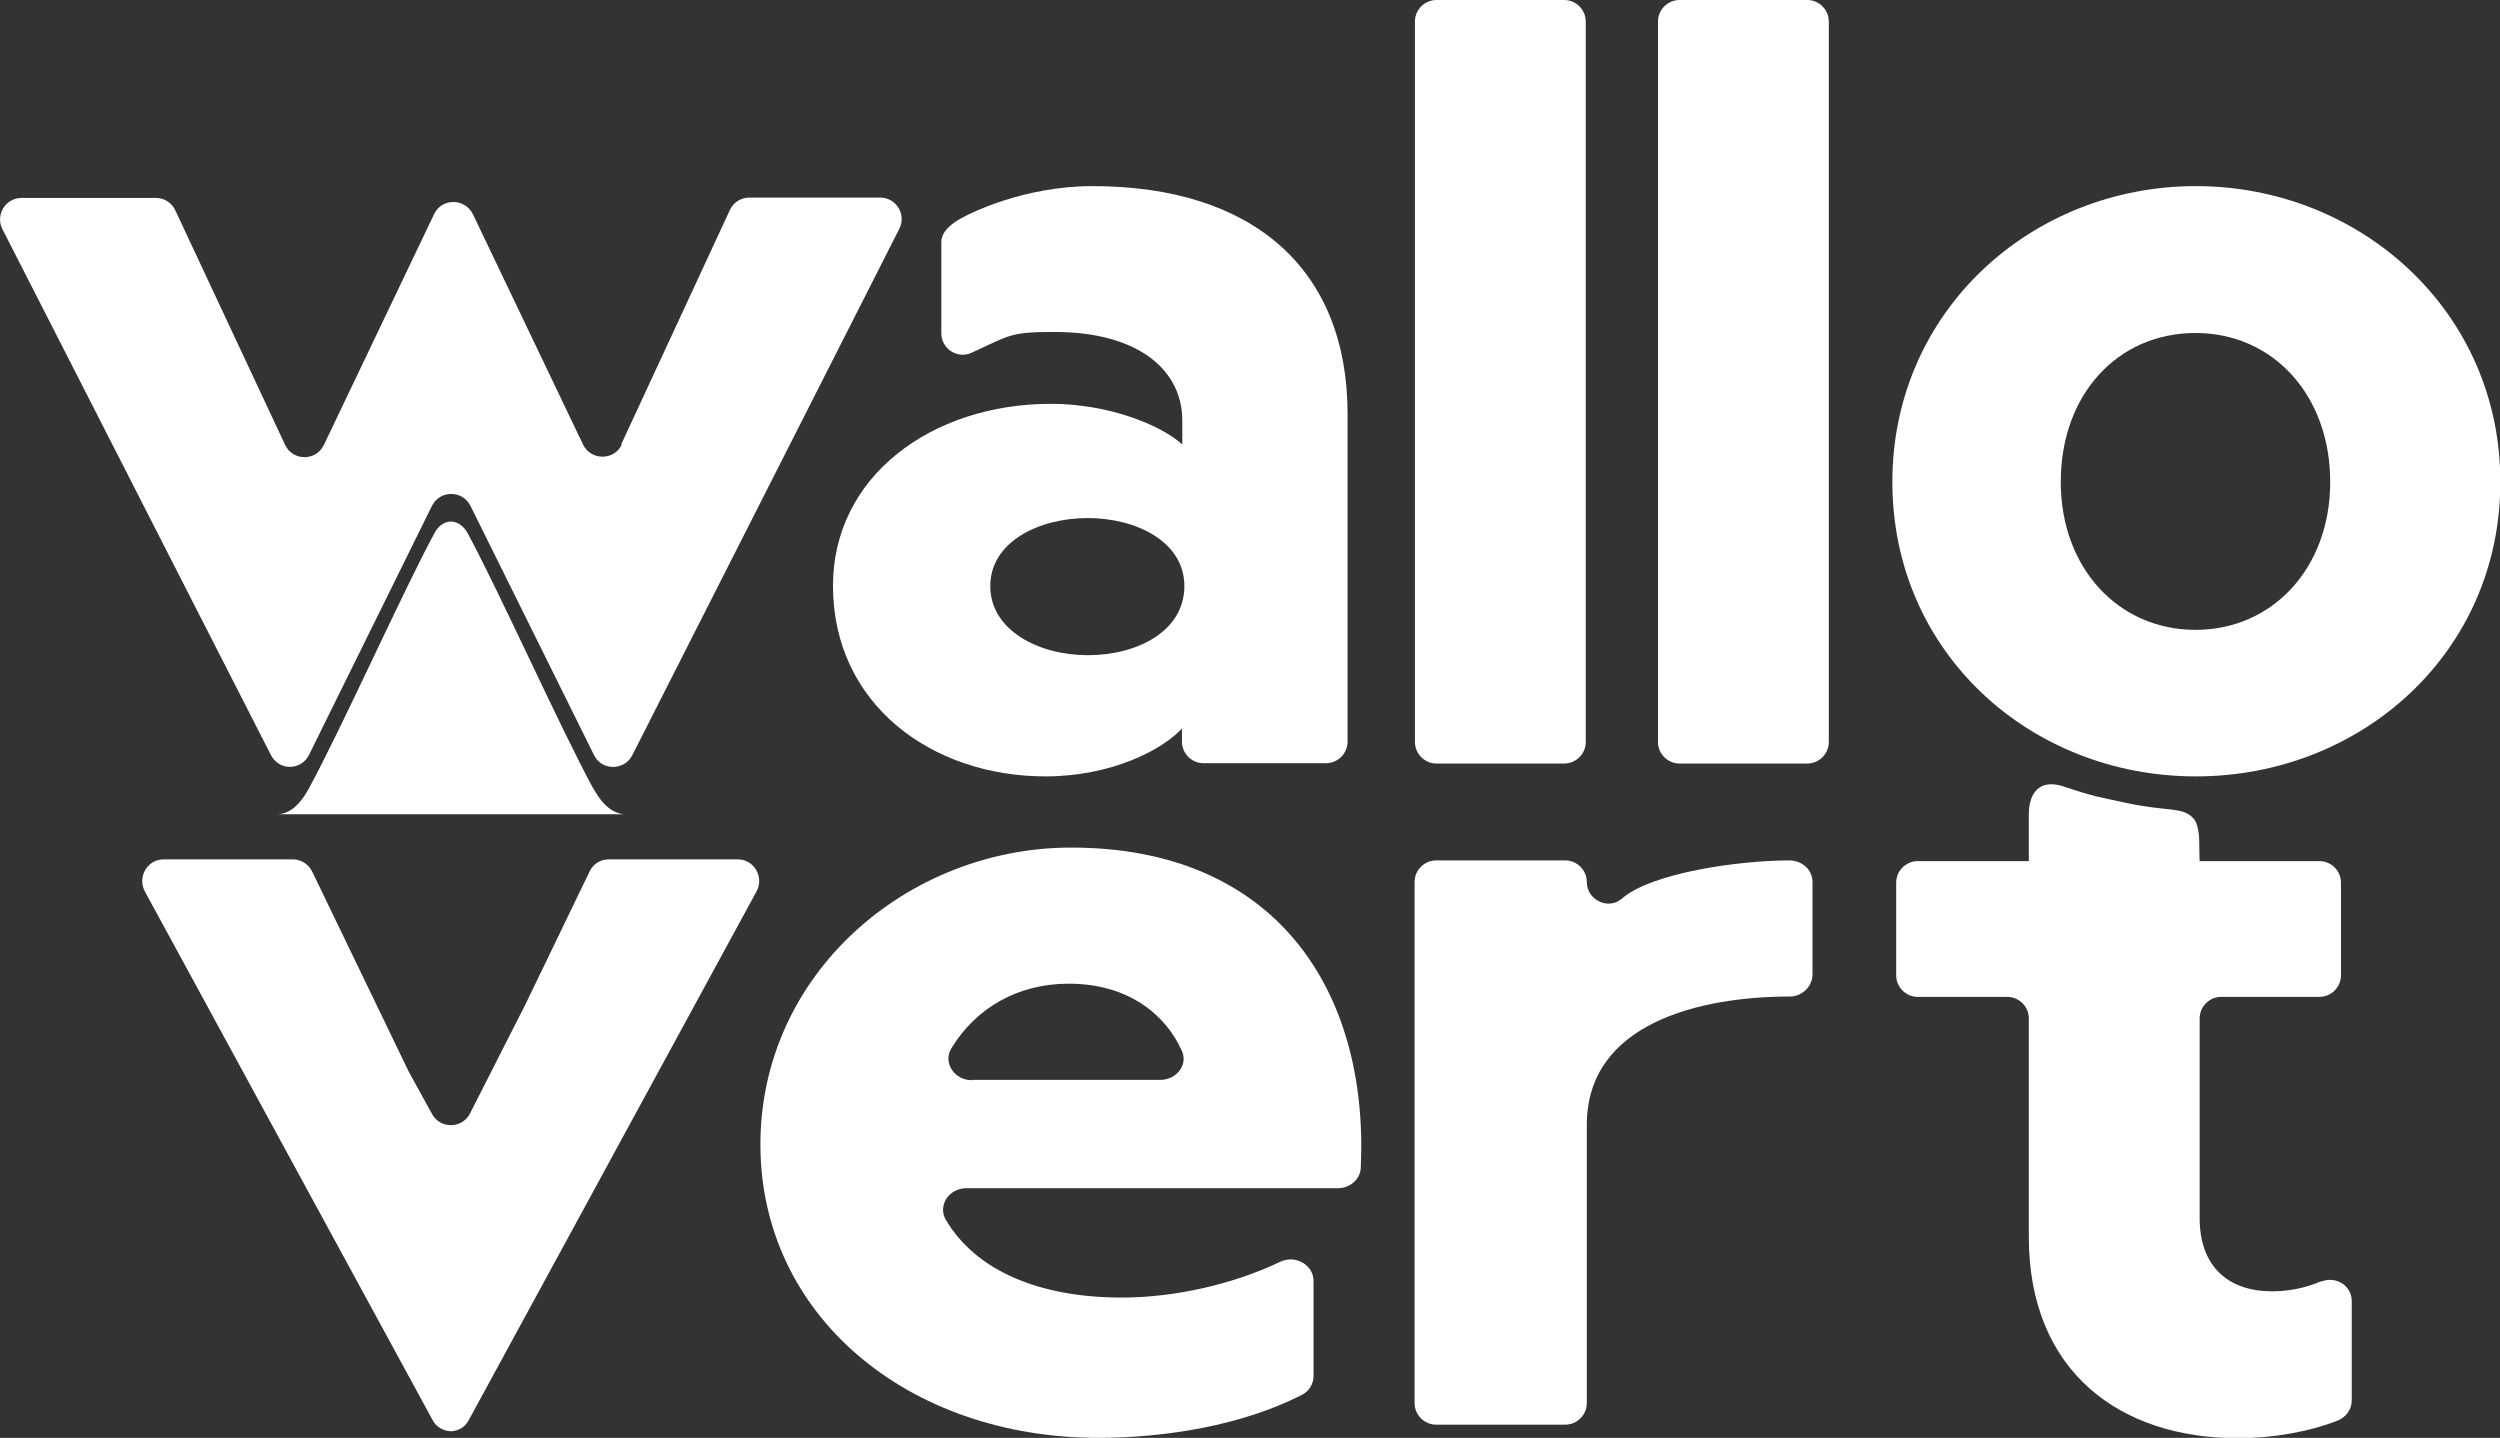
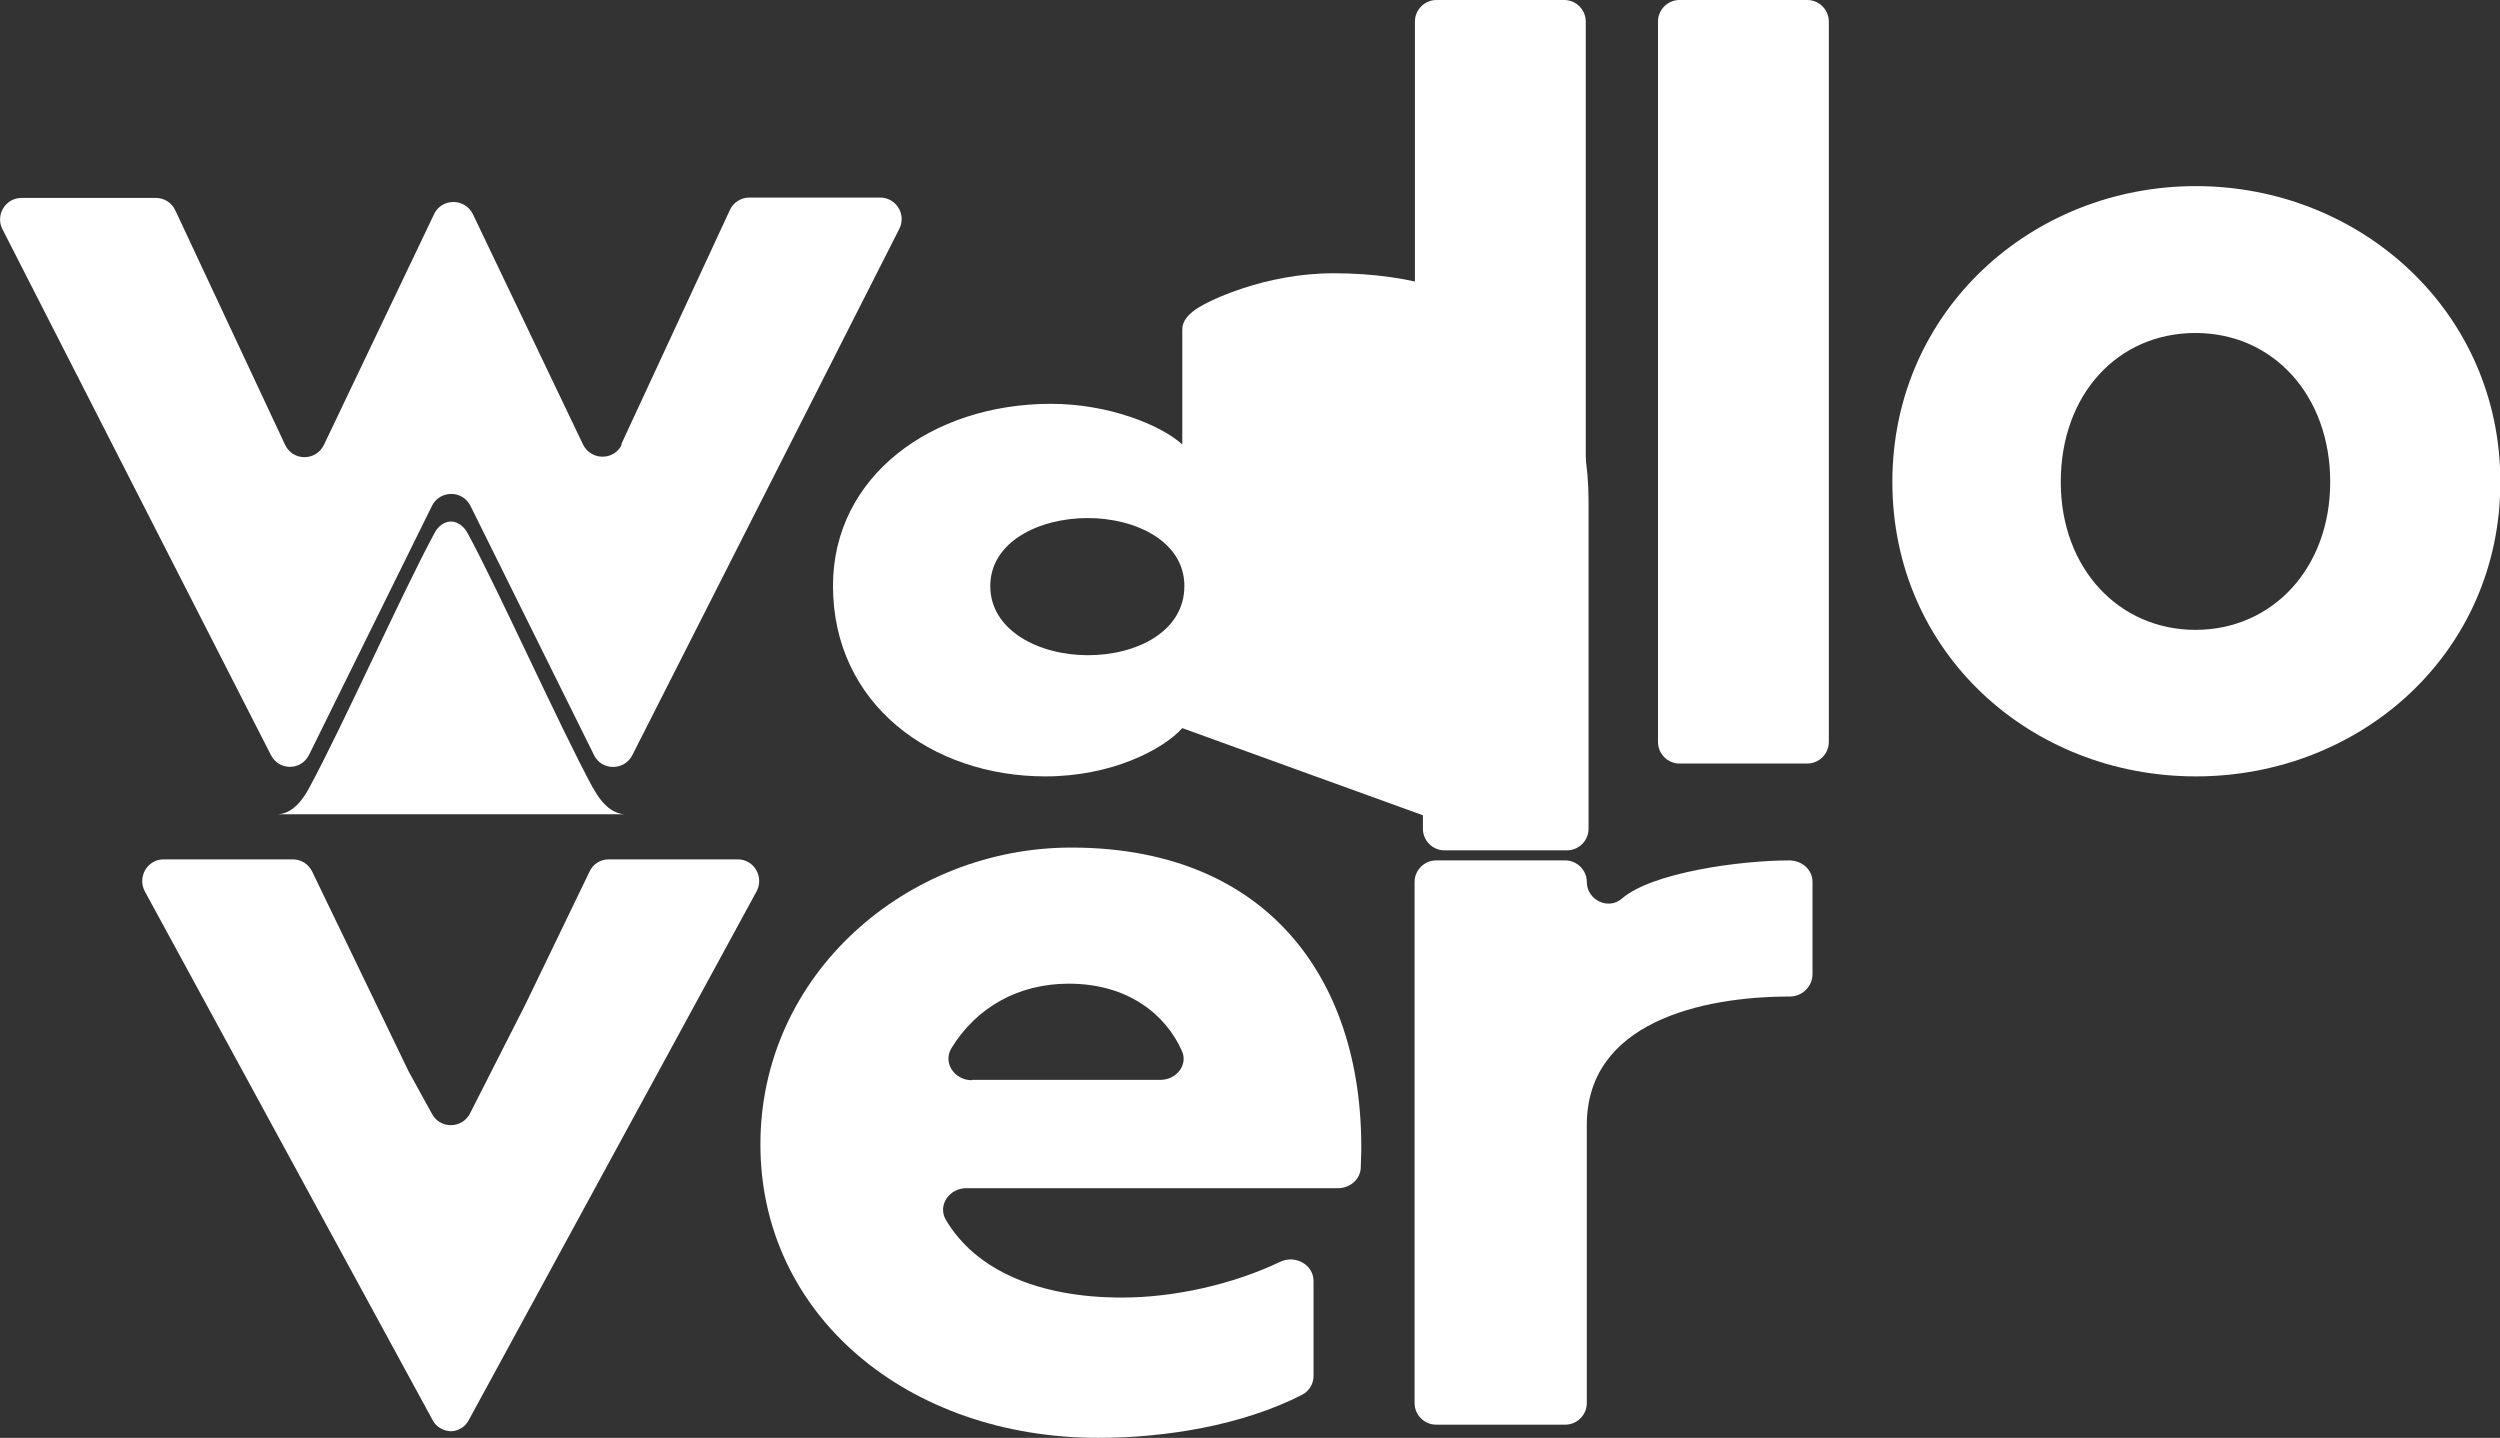
<svg xmlns="http://www.w3.org/2000/svg" viewBox="0 0 72 41.41" id="Layer_1">
  <rect x="0" y="0" width="72" height="41.41" fill="#333333" stroke="none" />
  <defs>
    <style>
      .cls-1 {
        fill: #fff;
      }
    </style>
  </defs>
  <path d="M30.85,24.41c5.88,0,8.58,4.1,8.34,9.23-.02.33-.31.58-.66.58h-10.7c-.5,0-.83.5-.59.91.86,1.46,2.68,2.24,5.07,2.24,1.51,0,3.2-.38,4.56-1.03.44-.21.96.09.96.55v2.74c0,.22-.12.43-.33.54-1.72.88-3.93,1.24-5.87,1.24-5.49,0-9.73-3.53-9.73-8.45s4.24-8.55,8.95-8.55ZM28,31.1h5.42c.46,0,.8-.43.62-.83-.46-1.04-1.54-1.94-3.26-1.94-1.45,0-2.66.68-3.38,1.86-.25.41.08.92.59.92Z" class="cls-1" />
  <path d="M52.2,28.06c0,.35-.3.64-.65.64-2.58,0-5.85.76-5.85,3.7v8.01c0,.34-.28.62-.62.62h-3.72c-.34,0-.62-.28-.62-.62v-15.01c0-.34.28-.62.62-.62h3.72c.34,0,.62.28.62.62h0c0,.52.62.82,1.01.48.86-.75,3.4-1.1,4.82-1.1.36,0,.67.26.67.62v2.65Z" class="cls-1" />
-   <path d="M66.85,36.9c-.44.19-.92.29-1.42.29-1.23,0-2.08-.69-2.08-2.11v-5.75c0-.34.28-.62.62-.62h2.83c.34,0,.62-.28.62-.62v-2.67c0-.34-.28-.62-.62-.62h-3.45s-.01-.1-.01-.46c0-.13,0-.59-.17-.77-.32-.35-.73-.18-2-.46-.67-.15-.82-.15-1.74-.46-.69-.23-1,.19-1,.8v1.35h-3.2c-.34,0-.62.28-.62.62v2.67c0,.34.28.62.62.62h2.58c.34,0,.62.28.62.62v6.29c0,3.88,2.62,5.8,6.02,5.8,1,0,2.04-.18,2.88-.51.24-.1.4-.32.4-.58v-2.86c0-.45-.46-.73-.88-.56Z" class="cls-1" />
  <path d="M21.26,24.75h-3.73c-.23,0-.45.13-.55.35l-1.85,3.83-1.59,3.13c-.23.46-.88.46-1.11,0l-.66-1.2-2.78-5.76c-.1-.21-.32-.35-.55-.35h-3.73c-.46,0-.76.5-.54.92l8.29,15.23c.11.21.32.31.52.32.2,0,.41-.11.52-.32l8.29-15.23c.22-.41-.07-.92-.54-.92Z" class="cls-1" />
  <path d="M17.89,12.8l3.13-6.75c.1-.22.32-.36.56-.36h3.77c.46,0,.76.49.55.9l-7.69,15.16c-.23.45-.88.45-1.1,0l-3.56-7.18c-.23-.46-.88-.46-1.11,0l-3.54,7.17c-.23.46-.87.46-1.1,0L.07,6.6c-.21-.41.09-.9.55-.9h3.87c.24,0,.46.14.56.36l3.16,6.75c.22.47.89.48,1.12,0l3.17-6.64c.22-.47.89-.47,1.12,0l3.17,6.63c.23.47.9.47,1.12,0Z" class="cls-1" />
-   <path d="M34.05,20.97c-.57.63-2.05,1.39-3.94,1.39-3.28,0-6.12-2.08-6.12-5.49,0-3.15,2.84-5.24,6.28-5.24,1.64,0,3.15.6,3.78,1.17v-.69c0-1.45-1.26-2.55-3.69-2.55-1.29,0-1.28.1-2.38.6-.41.19-.87-.12-.87-.56v-2.62c0-.25.17-.42.37-.57.38-.27,2.03-1.05,3.98-1.05,4.64,0,7.35,2.4,7.35,6.56v9.44c0,.34-.28.62-.62.62h-3.53c-.34,0-.62-.28-.62-.62v-.39ZM31.33,14.92c-1.42,0-2.81.69-2.81,1.96s1.39,1.99,2.81,1.99,2.78-.69,2.78-1.99-1.42-1.96-2.78-1.96Z" class="cls-1" />
+   <path d="M34.05,20.97c-.57.63-2.05,1.39-3.94,1.39-3.28,0-6.12-2.08-6.12-5.49,0-3.15,2.84-5.24,6.28-5.24,1.64,0,3.15.6,3.78,1.17v-.69v-2.62c0-.25.17-.42.37-.57.38-.27,2.03-1.05,3.98-1.05,4.64,0,7.35,2.4,7.35,6.56v9.44c0,.34-.28.62-.62.62h-3.53c-.34,0-.62-.28-.62-.62v-.39ZM31.33,14.92c-1.42,0-2.81.69-2.81,1.96s1.39,1.99,2.81,1.99,2.78-.69,2.78-1.99-1.42-1.96-2.78-1.96Z" class="cls-1" />
  <path d="M45.67.62v20.75c0,.34-.28.62-.62.62h-3.68c-.34,0-.62-.28-.62-.62V.62c0-.34.28-.62.62-.62h3.68c.34,0,.62.28.62.62Z" class="cls-1" />
  <path d="M52.67.62v20.75c0,.34-.28.62-.62.62h-3.68c-.34,0-.62-.28-.62-.62V.62c0-.34.28-.62.62-.62h3.68c.34,0,.62.28.62.62Z" class="cls-1" />
  <path d="M54.5,13.88c0-4.92,4.01-8.52,8.74-8.52s8.77,3.6,8.77,8.52-4.01,8.48-8.77,8.48-8.74-3.56-8.74-8.48ZM59.35,13.88c0,2.49,1.67,4.26,3.88,4.26s3.88-1.77,3.88-4.26-1.64-4.29-3.88-4.29-3.88,1.77-3.88,4.29Z" class="cls-1" />
  <path d="M17.08,22.7c-.97-1.79-2.69-5.64-3.61-7.34-.11-.21-.3-.34-.48-.34s-.37.12-.48.34c-.92,1.7-2.64,5.55-3.61,7.34-.34.63-.68.74-.89.75h0s4.98,0,4.98,0h4.98c-.21-.02-.55-.13-.89-.76Z" class="cls-1" />
</svg>